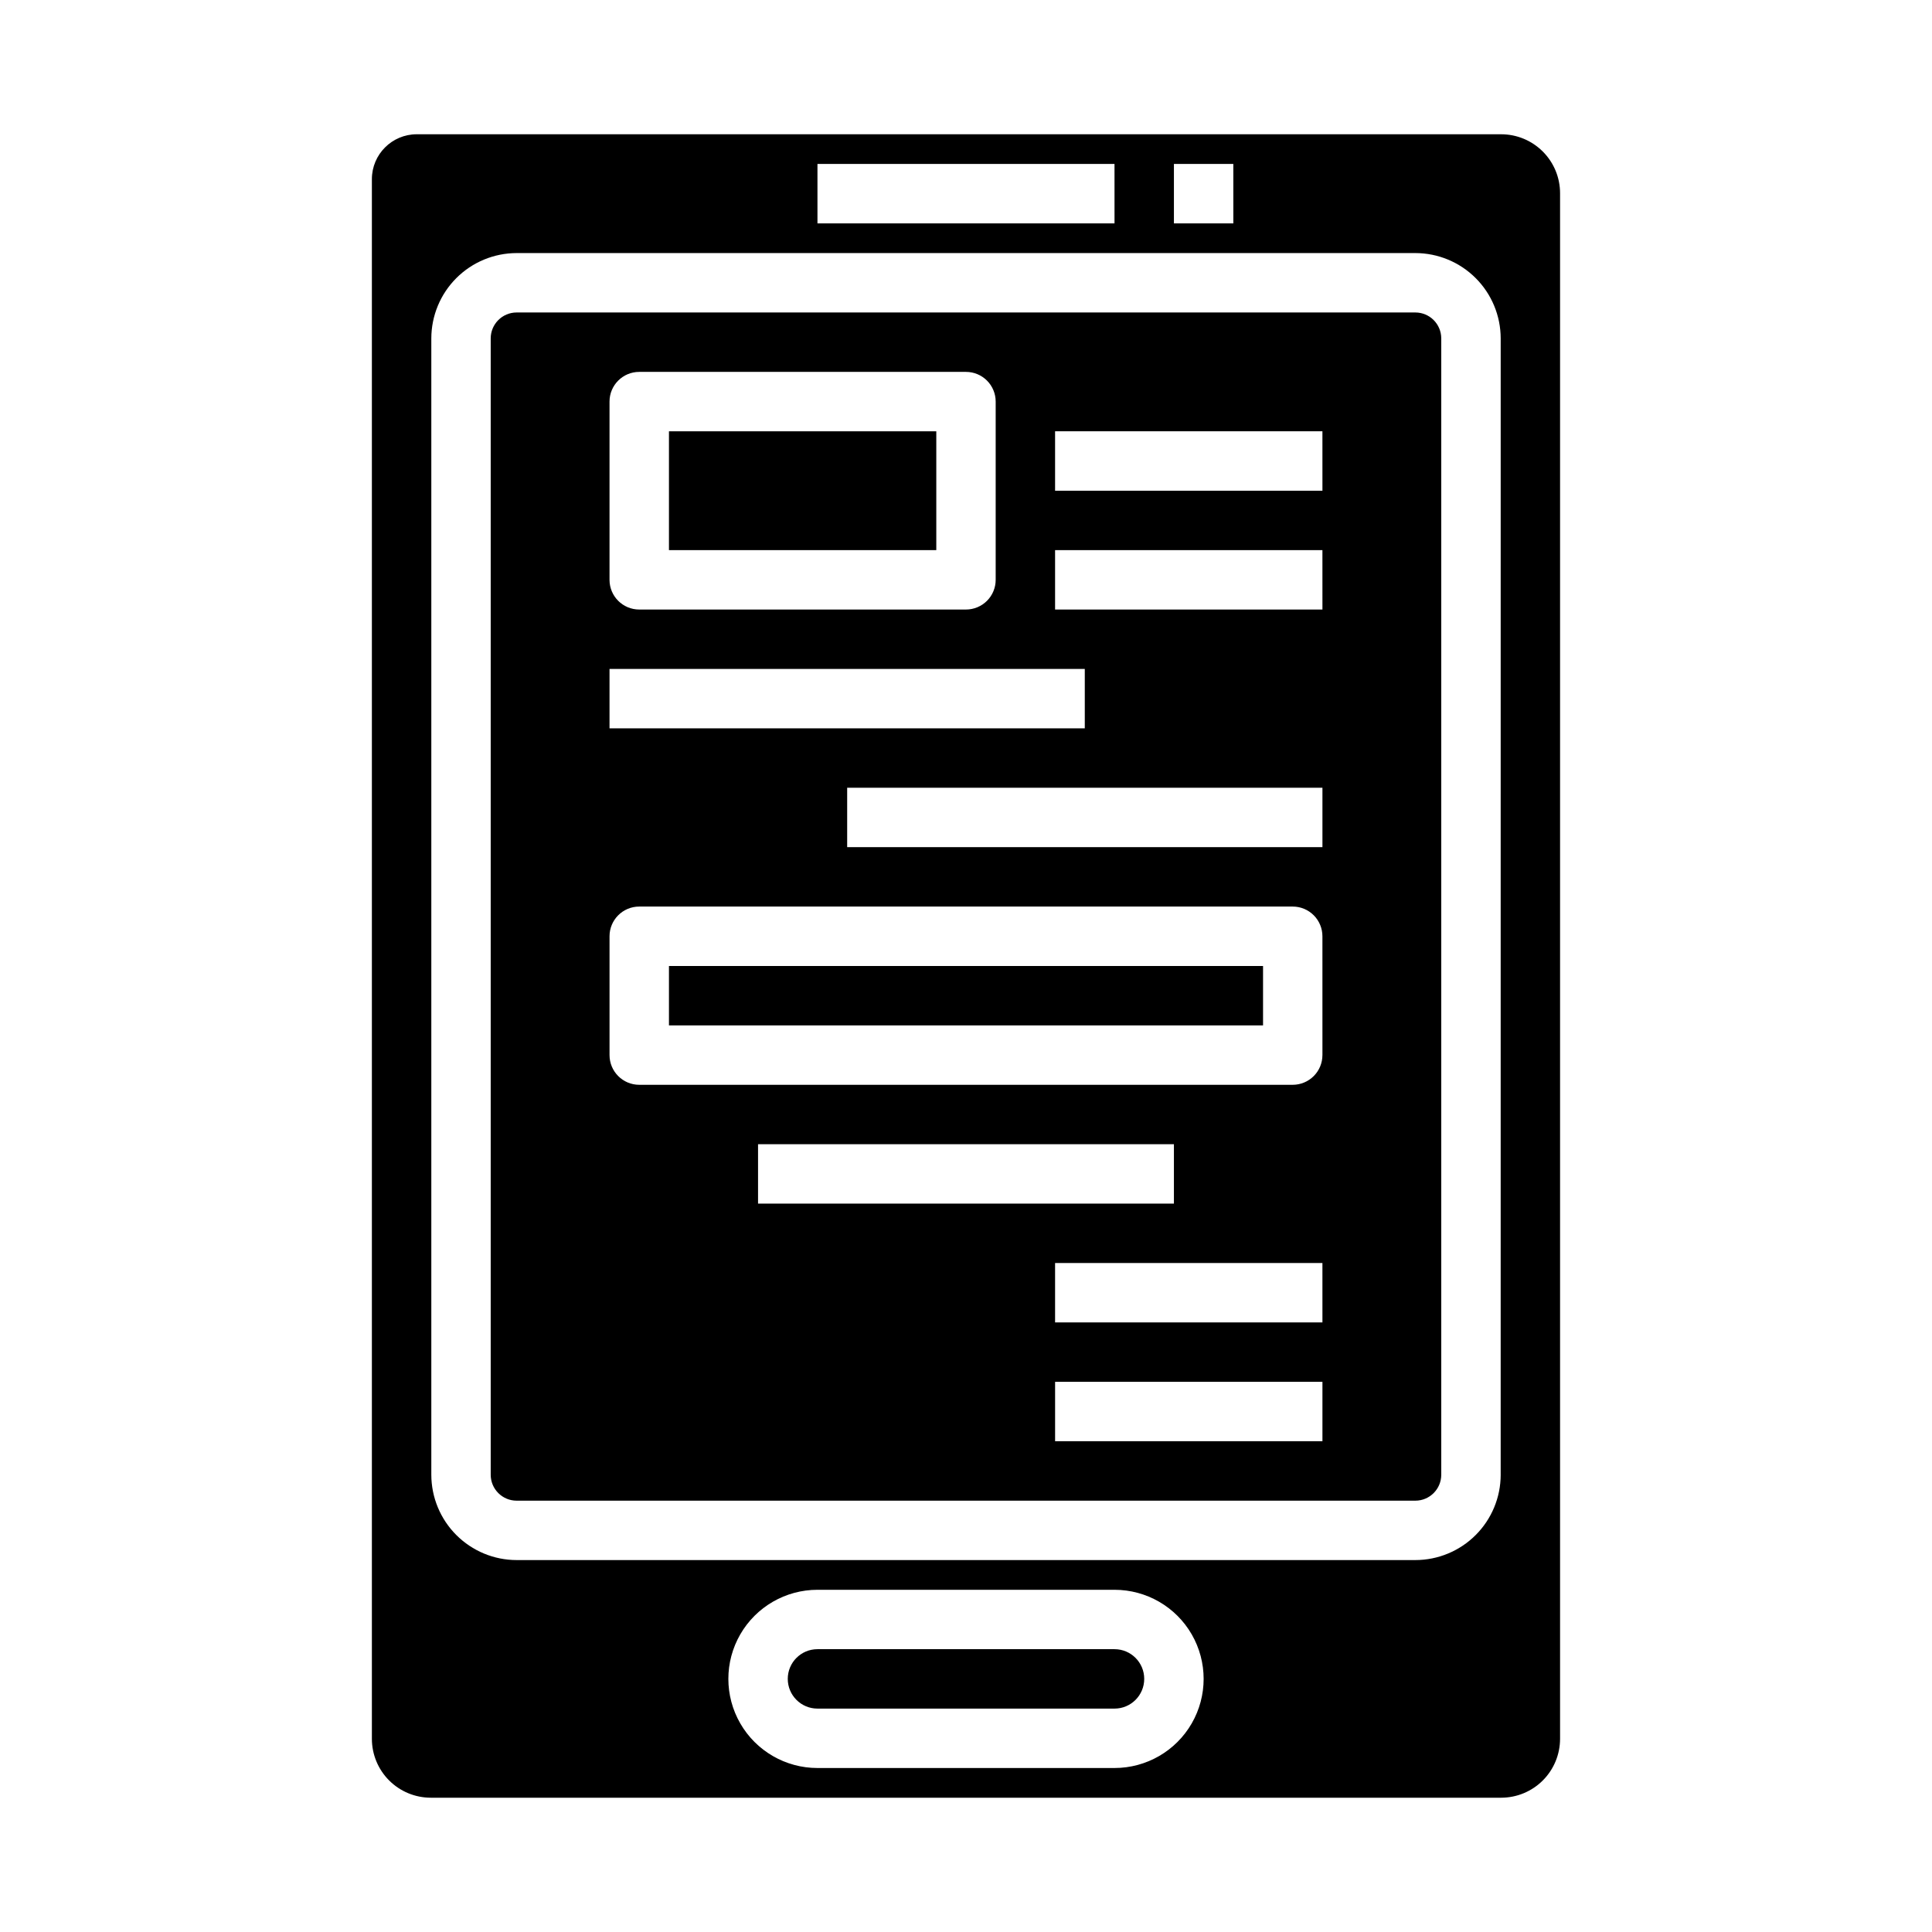
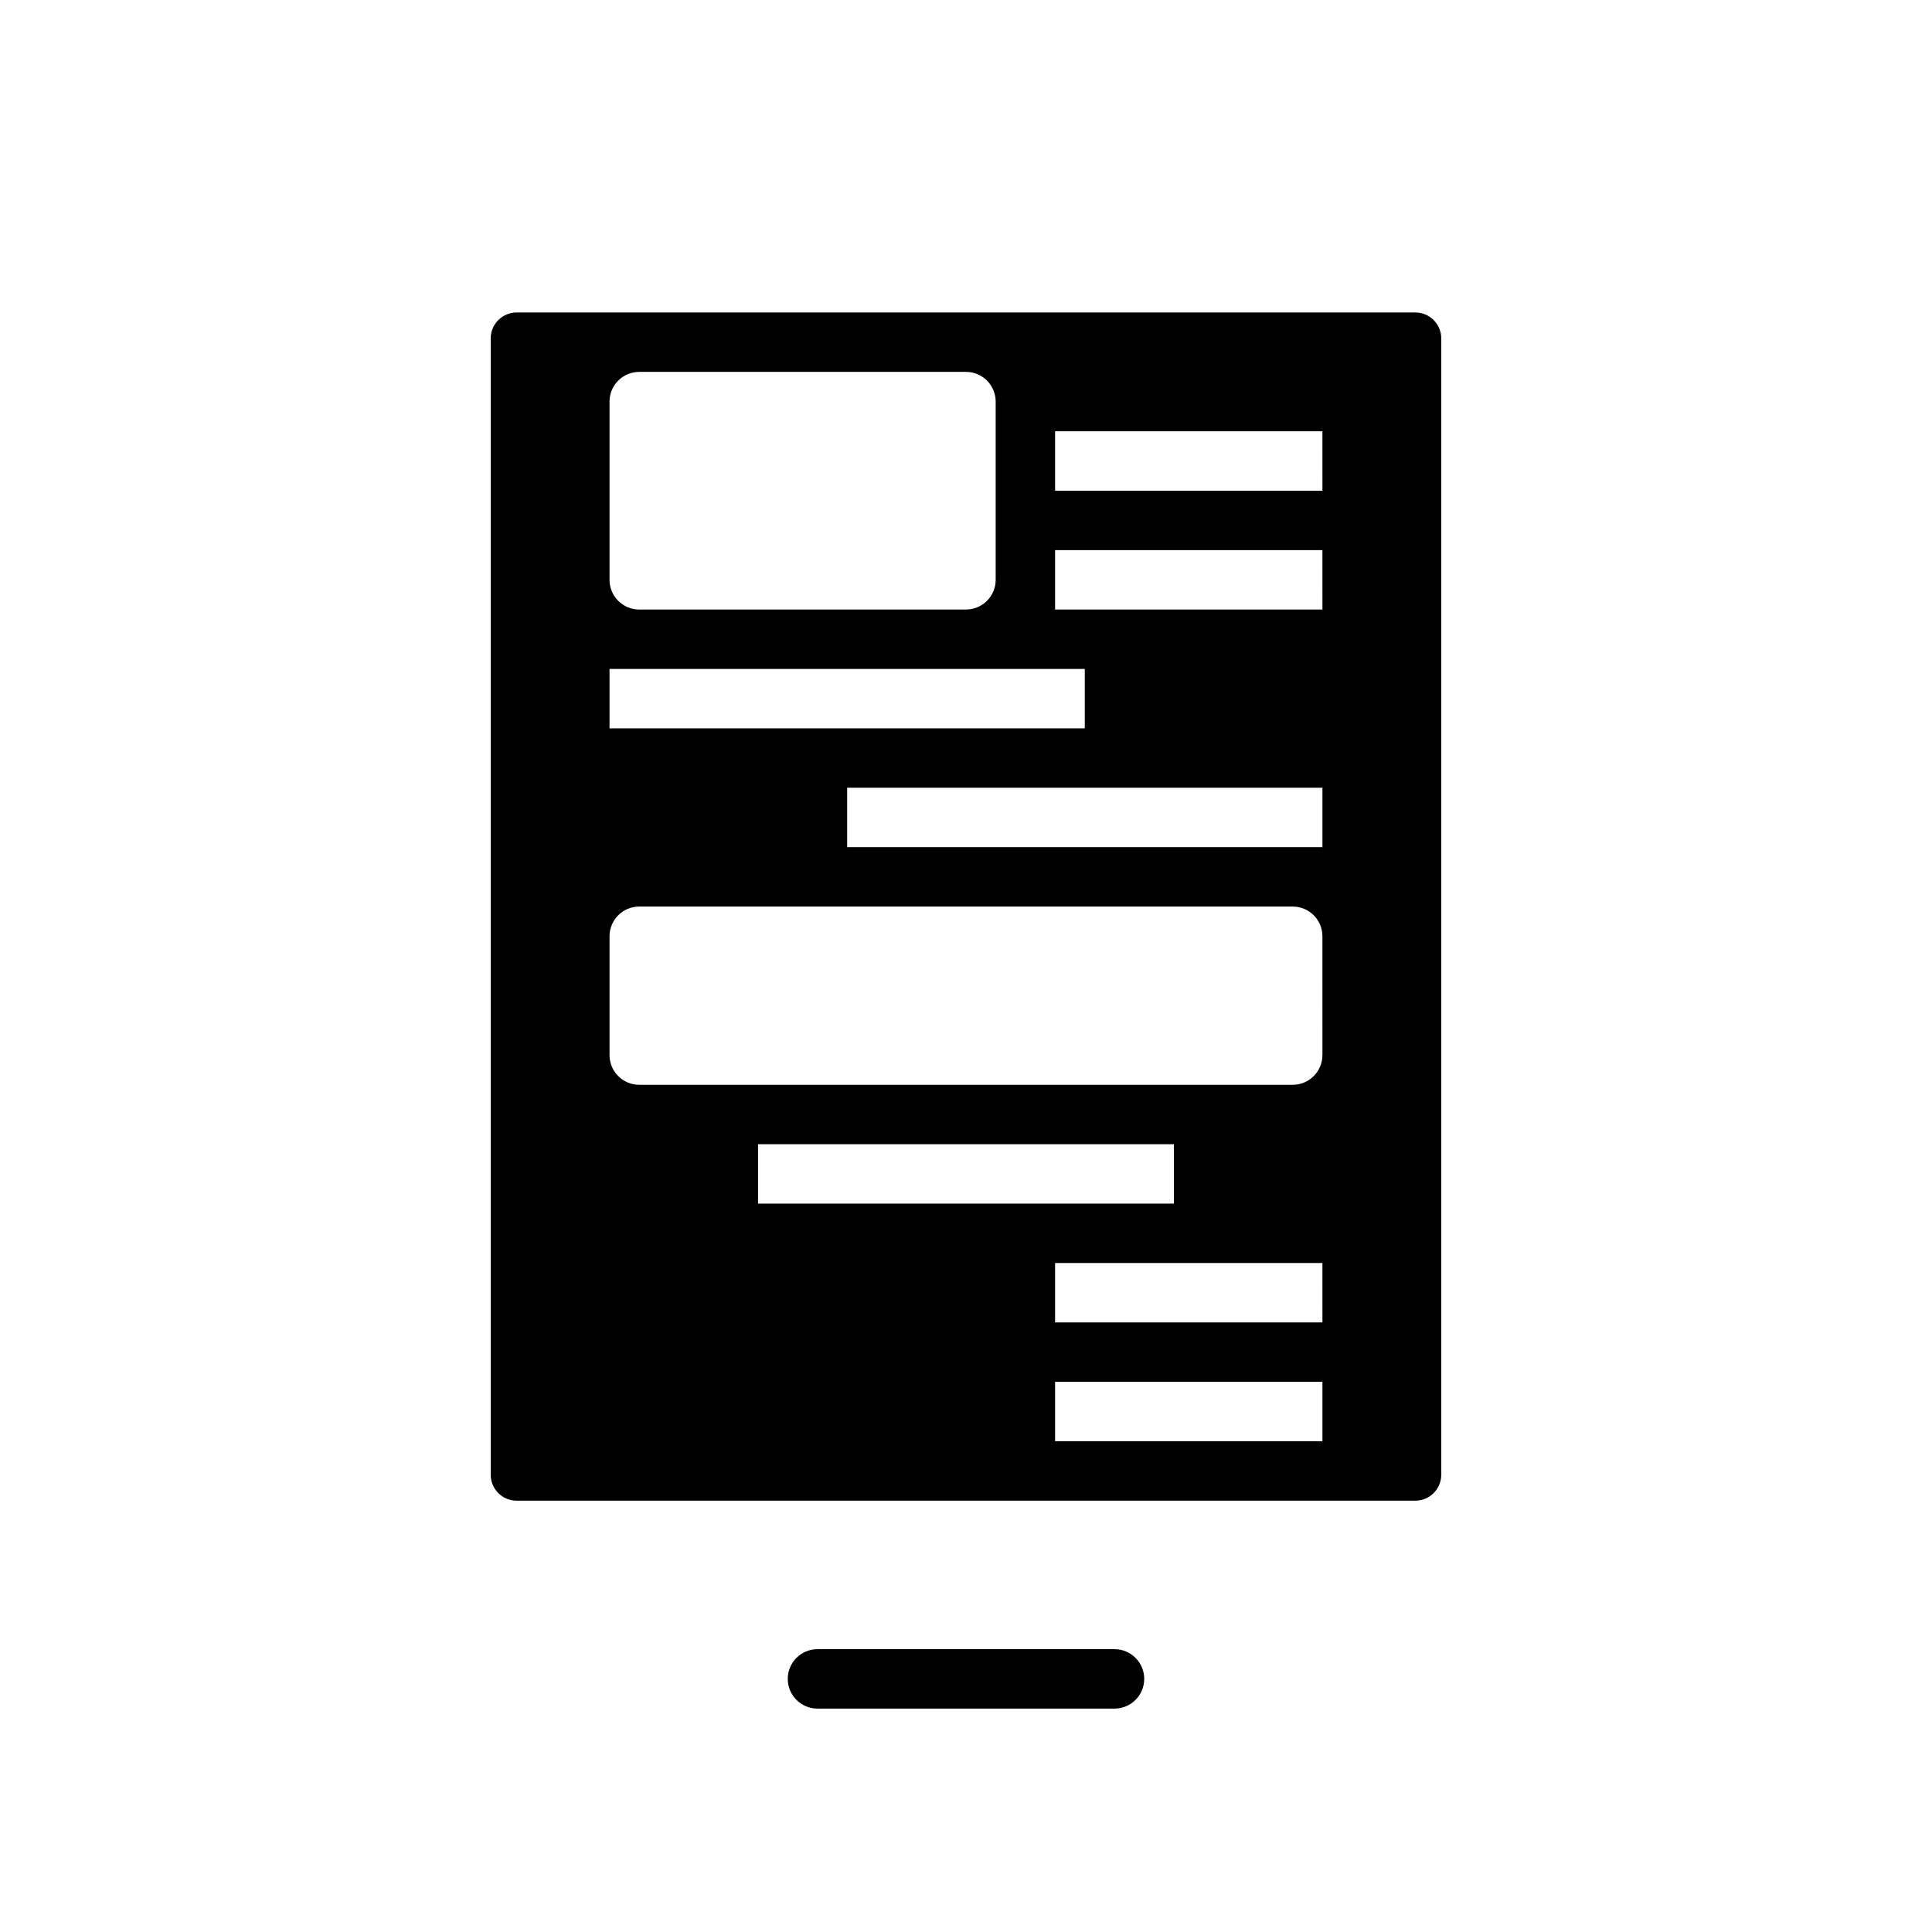
<svg xmlns="http://www.w3.org/2000/svg" fill="#000000" width="800px" height="800px" version="1.1" viewBox="144 144 512 512">
  <g>
    <path d="m439.36 581.05h-78.723c-4.348 0-7.871 3.523-7.871 7.871 0 4.348 3.523 7.875 7.871 7.875h78.723c4.348 0 7.871-3.527 7.871-7.875 0-4.348-3.523-7.871-7.871-7.871z" />
-     <path d="m321.28 258.3h70.848v31.488h-70.848z" />
-     <path d="m321.28 400h157.44v15.742h-157.44z" />
    <path d="m519.08 226.81h-238.17c-3.793 0.004-6.863 3.078-6.867 6.867v301.15c0.004 3.789 3.074 6.863 6.867 6.867h238.17c3.793-0.004 6.863-3.078 6.867-6.867v-301.15c-0.004-3.789-3.074-6.863-6.867-6.867zm-213.55 23.617c0-4.348 3.523-7.871 7.871-7.871h86.594c2.086 0 4.09 0.828 5.566 2.305 1.477 1.477 2.305 3.481 2.305 5.566v47.234c0 2.086-0.828 4.09-2.305 5.566-1.477 1.473-3.481 2.305-5.566 2.305h-86.594c-4.348 0-7.871-3.523-7.871-7.871zm0 70.848h125.95v15.742l-125.95 0.004zm188.93 204.67h-70.848v-15.742h70.848zm-149.57-62.973v-15.746h110.21v15.742zm149.57 31.488-70.852-0.004v-15.742h70.848zm0-70.848-0.004-0.004c0 2.09-0.828 4.09-2.305 5.566-1.477 1.477-3.477 2.309-5.566 2.309h-173.18c-4.348 0-7.871-3.527-7.871-7.875v-31.488c0-4.348 3.523-7.871 7.871-7.871h173.18c2.09 0 4.09 0.828 5.566 2.305 1.477 1.477 2.305 3.481 2.305 5.566zm0-55.105h-125.95v-15.746h125.95zm0-62.977h-70.852v-15.746h70.848zm0-31.488h-70.852v-15.746h70.848z" />
-     <path d="m541.83 179.58h-287.39c-6.562 0.008-11.879 5.324-11.887 11.887v413.34c0.004 4.137 1.648 8.105 4.574 11.031 2.926 2.926 6.894 4.57 11.031 4.574h283.67c4.137-0.004 8.105-1.648 11.031-4.574 2.926-2.926 4.57-6.894 4.574-11.031v-409.62c-0.004-4.137-1.648-8.102-4.574-11.027-2.926-2.93-6.894-4.574-11.031-4.578zm-86.73 7.871h15.742l0.004 15.746h-15.746zm-94.465 0h78.719l0.004 15.746h-78.723zm78.719 425.09h-78.719c-8.434 0-16.23-4.5-20.449-11.809-4.219-7.305-4.219-16.309 0-23.617 4.219-7.305 12.016-11.805 20.449-11.805h78.723c8.438 0 16.234 4.5 20.453 11.805 4.219 7.309 4.219 16.312 0 23.617-4.219 7.309-12.016 11.809-20.453 11.809zm102.34-77.715h0.004c-0.008 5.996-2.391 11.742-6.633 15.98-4.238 4.238-9.984 6.625-15.98 6.629h-238.17c-5.996-0.004-11.742-2.391-15.98-6.629-4.238-4.238-6.625-9.984-6.633-15.98v-301.15c0.008-5.992 2.394-11.742 6.633-15.98 4.238-4.238 9.984-6.621 15.98-6.629h238.17c5.996 0.008 11.742 2.391 15.98 6.629 4.242 4.238 6.625 9.988 6.633 15.98z" />
  </g>
</svg>